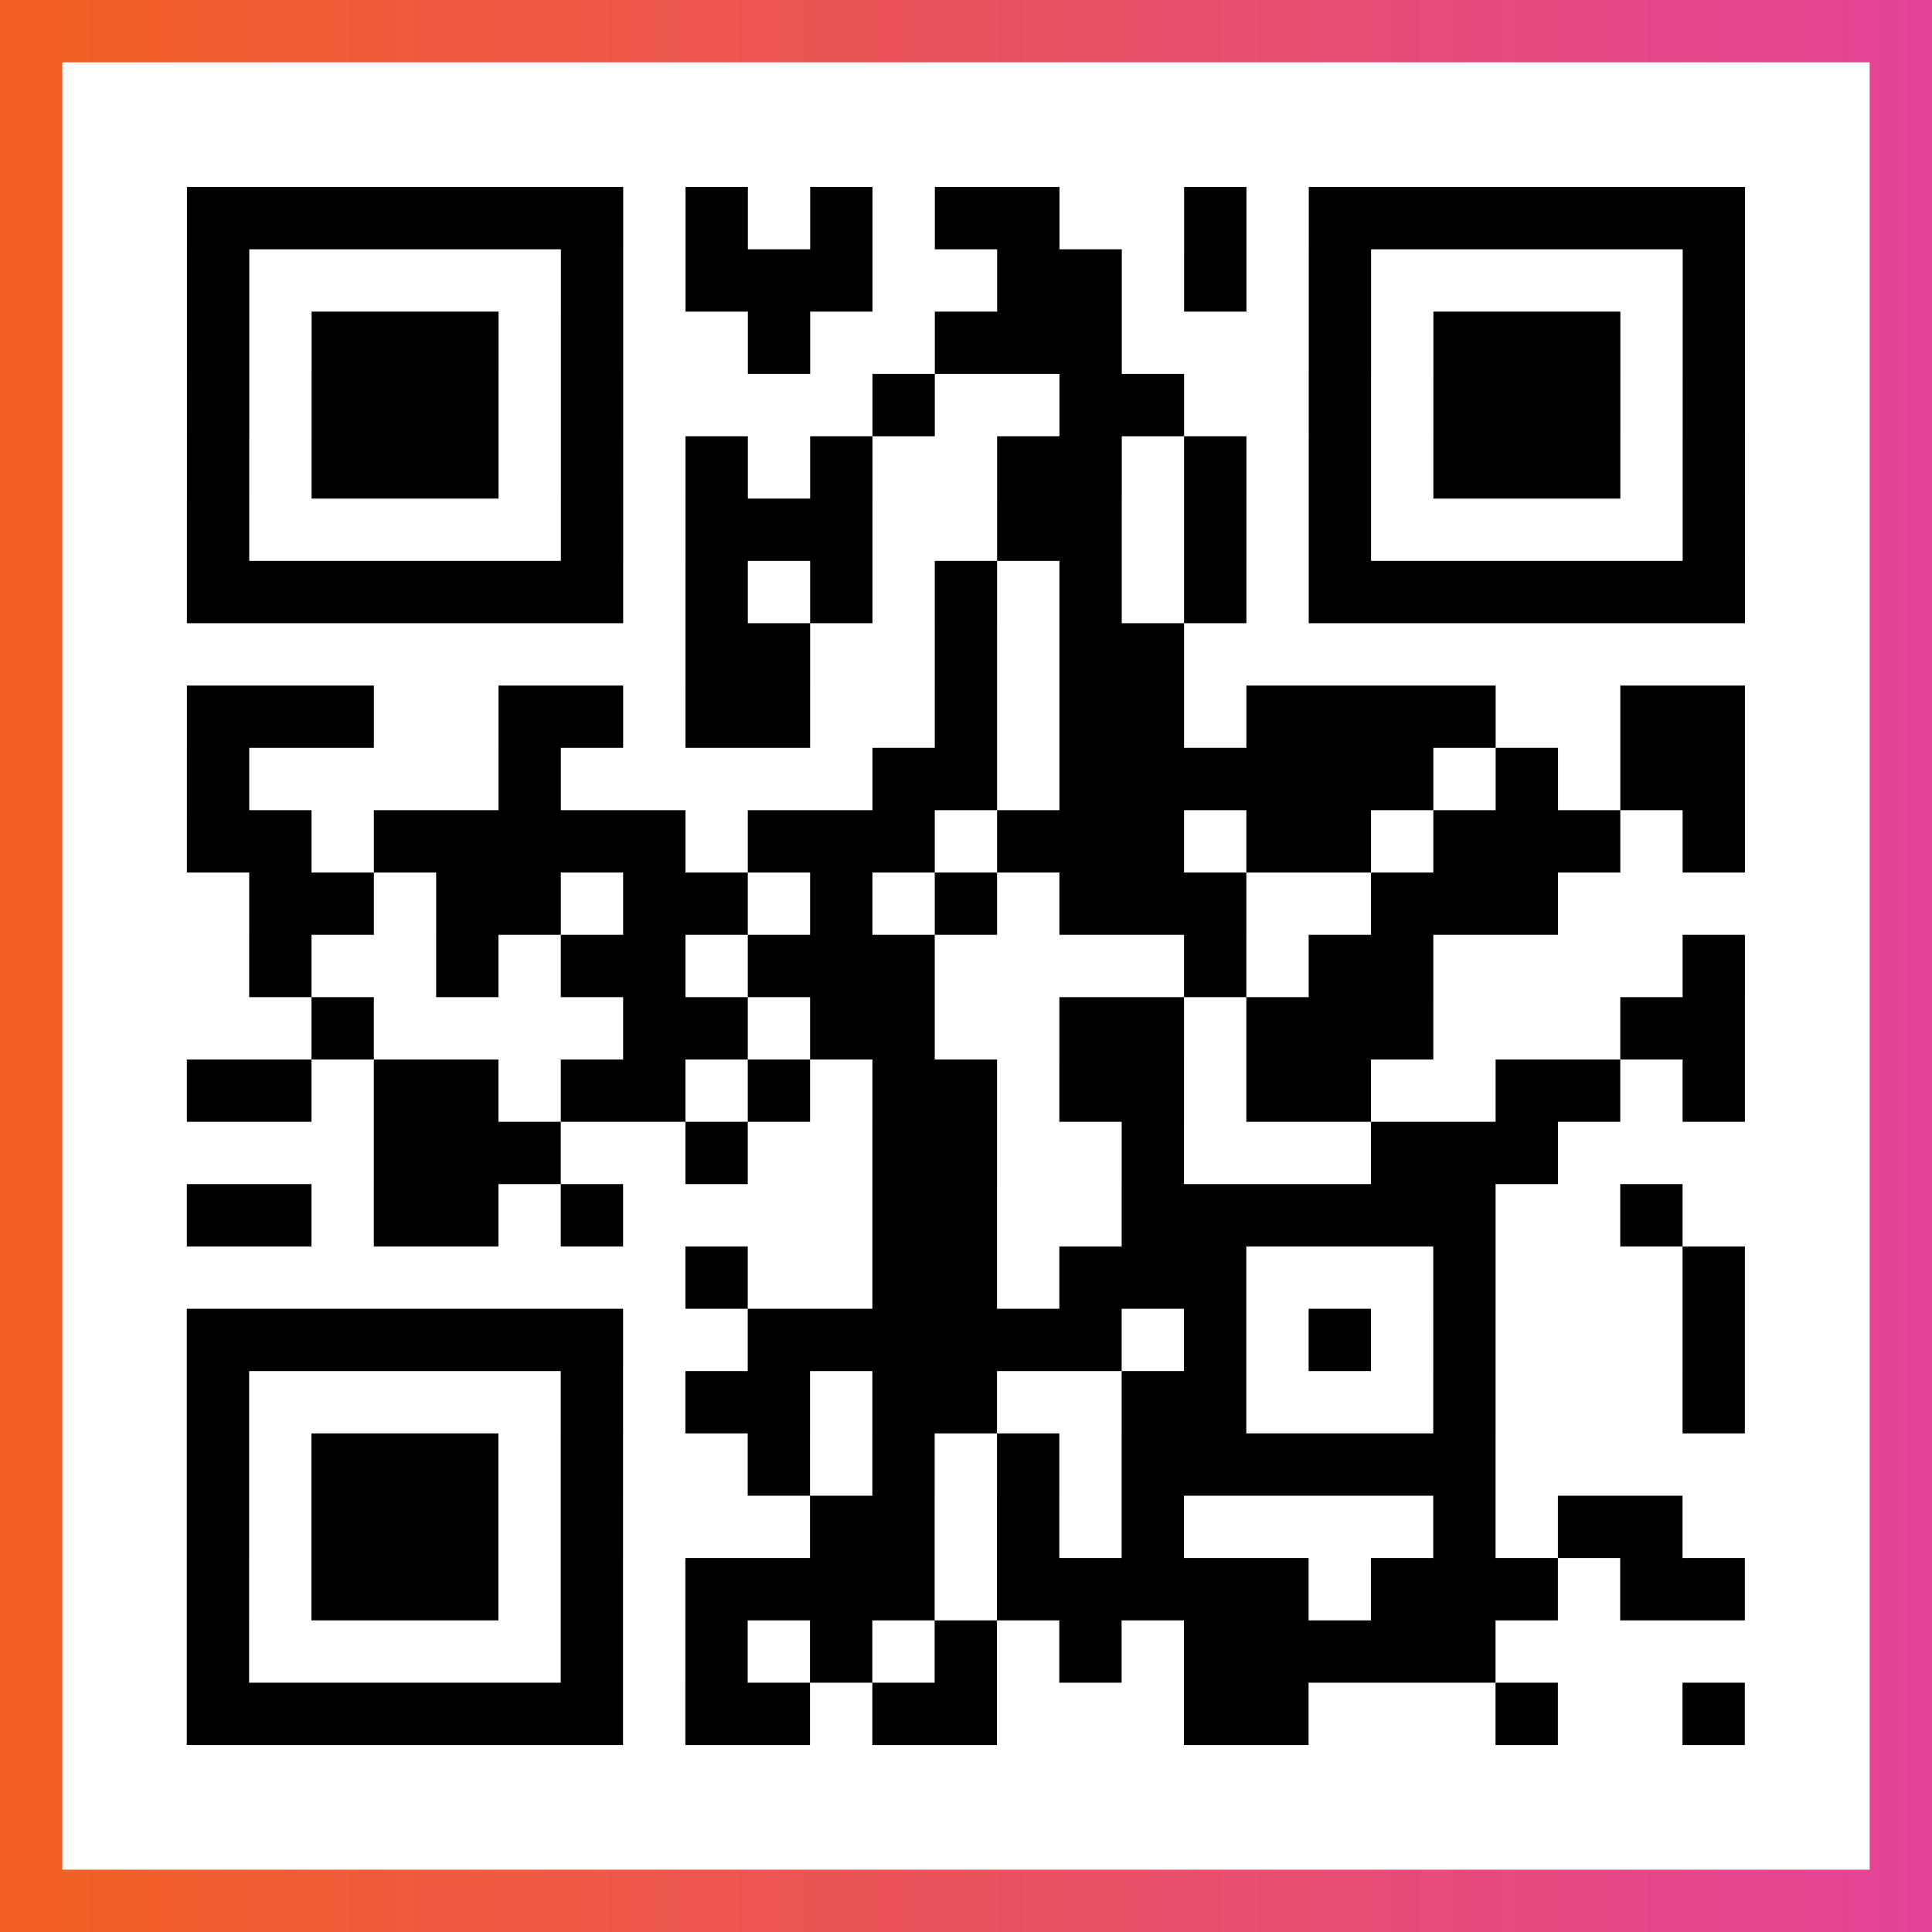
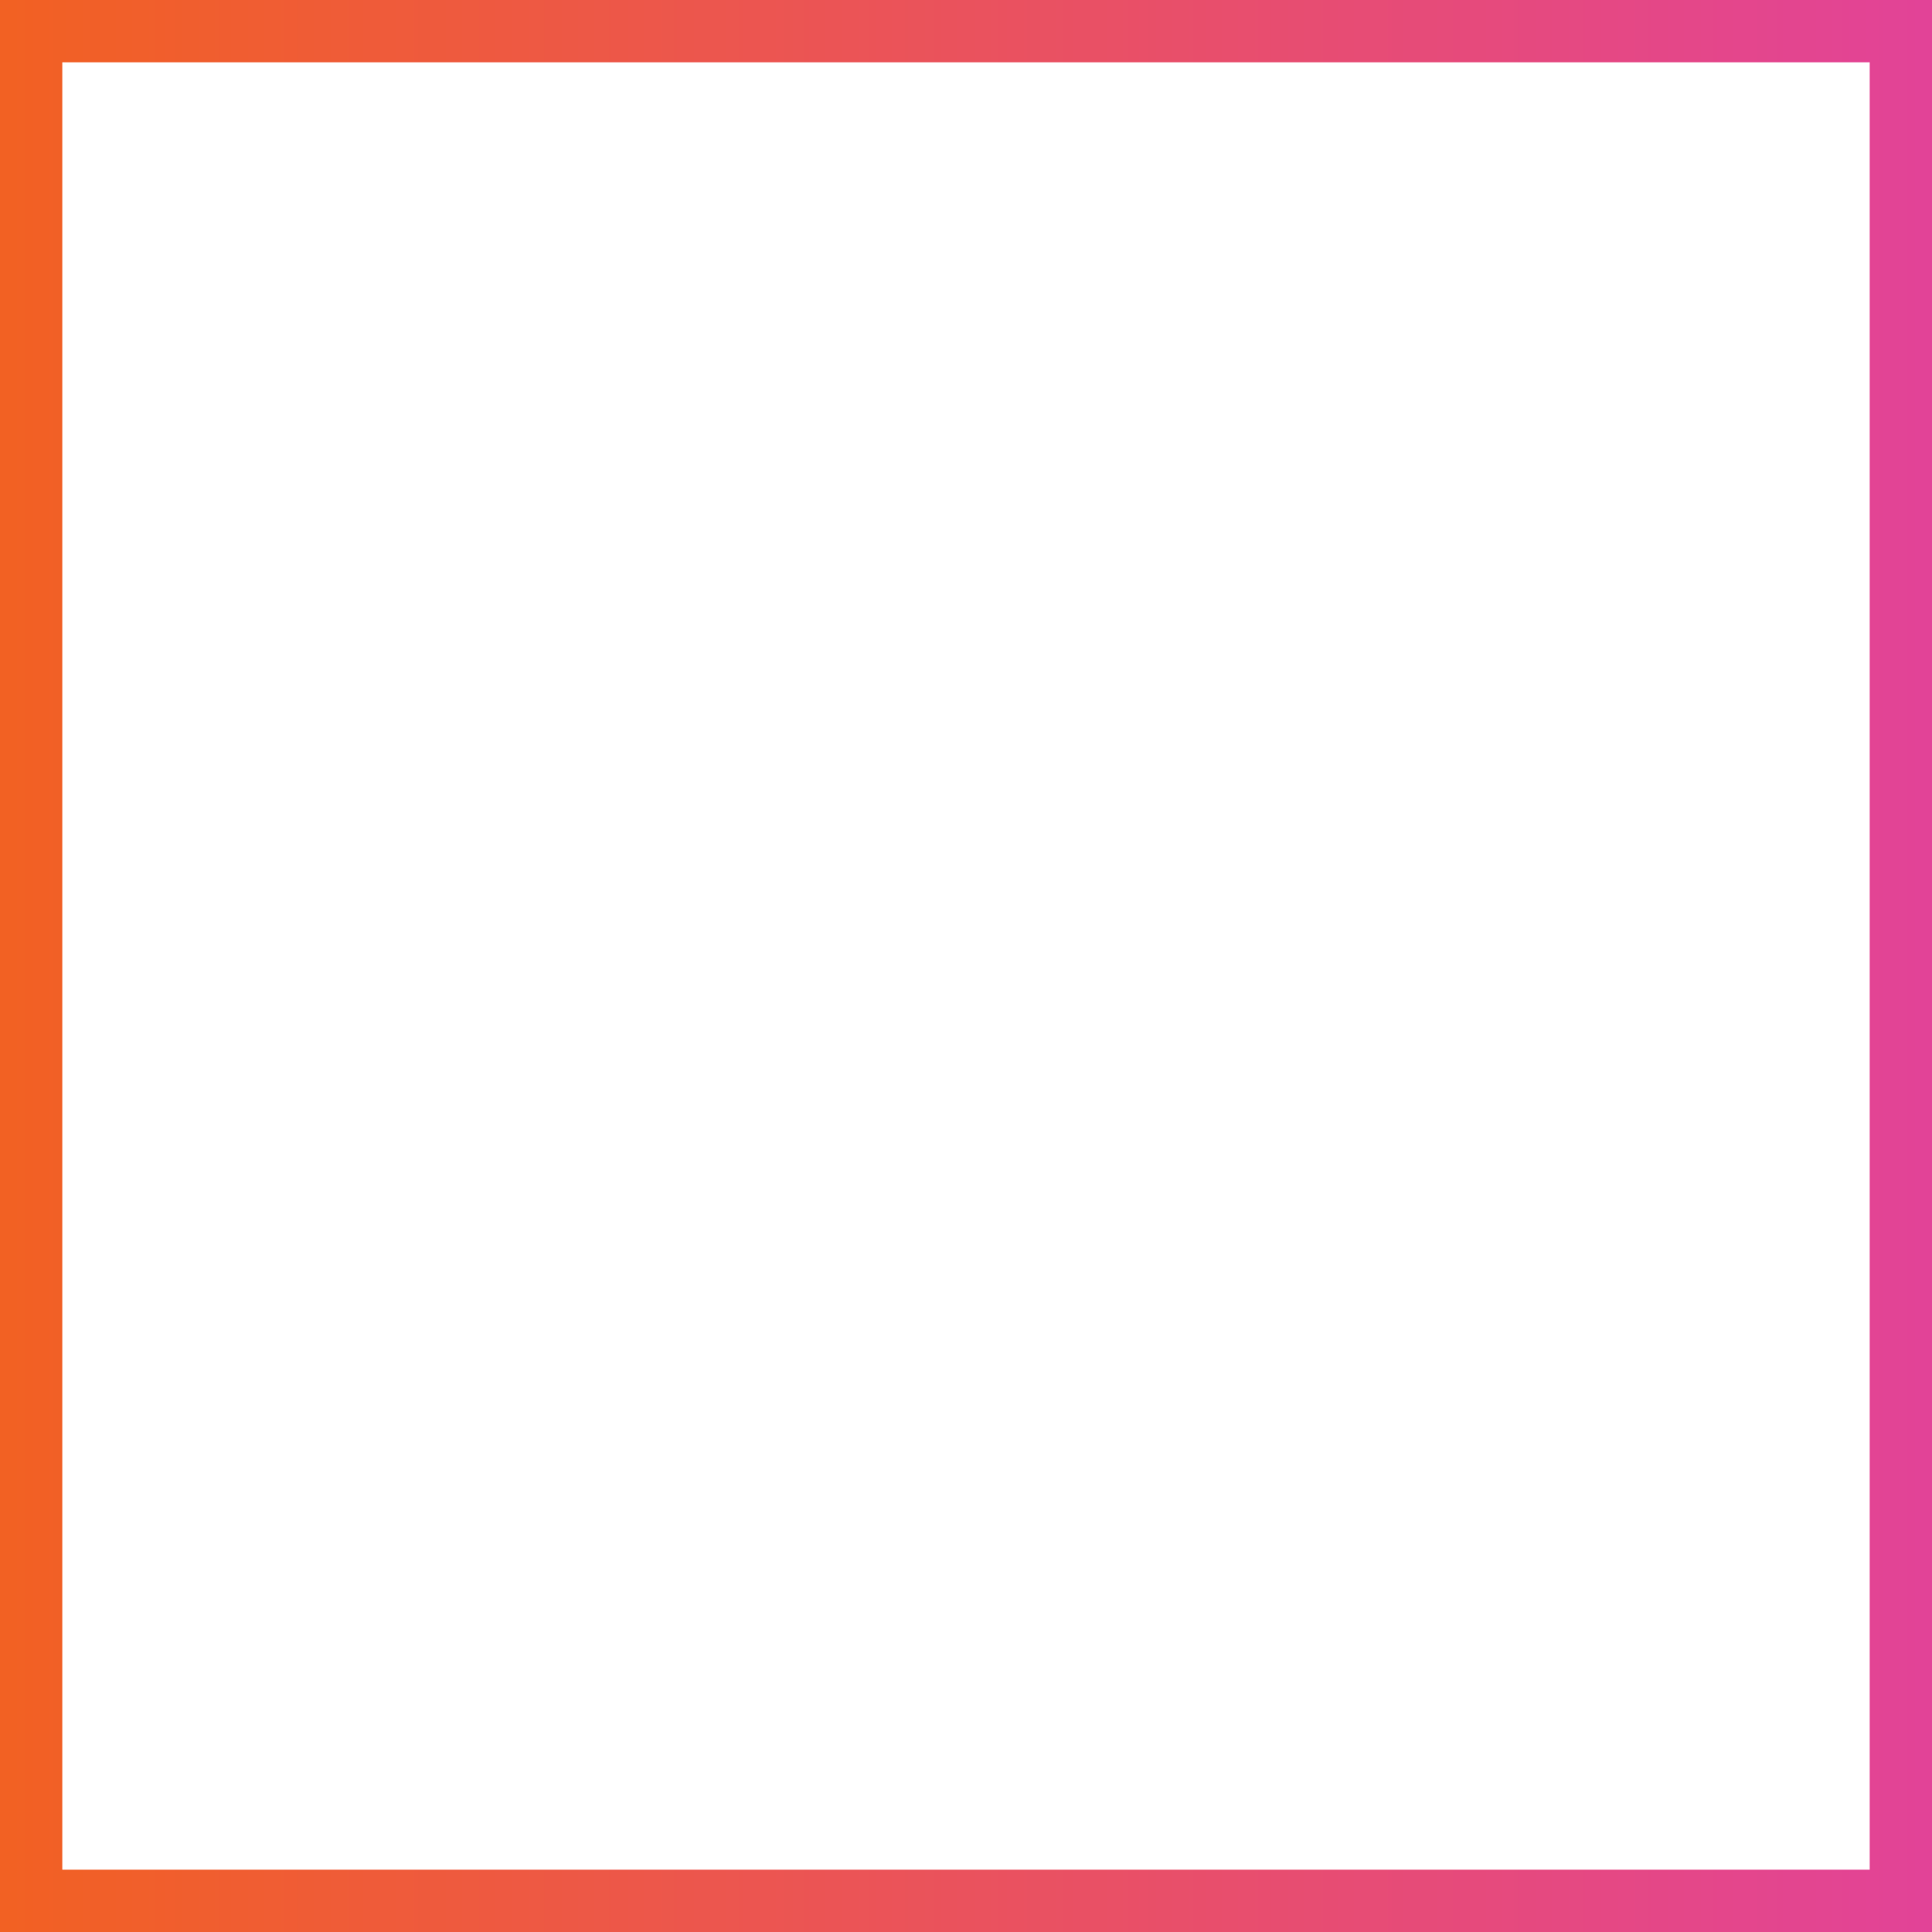
<svg xmlns="http://www.w3.org/2000/svg" viewBox="-1 -1 31 31" width="93" height="93">
  <rect x="-1" y="-1" width="31" height="31" fill="#333333" stroke="none" />
  <defs>
    <linearGradient id="primary">
      <stop class="start" offset="0%" stop-color="#f26122" />
      <stop class="stop" offset="100%" stop-color="#e24398" />
    </linearGradient>
  </defs>
  <rect x="-1" y="-1" width="31" height="31" fill="url(#primary)" />
  <rect x="0" y="0" width="29" height="29" fill="#fff" />
-   <path stroke="#000" d="M2 2.5h7m1 0h1m1 0h1m1 0h2m2 0h1m1 0h7m-25 1h1m5 0h1m1 0h3m2 0h2m1 0h1m1 0h1m5 0h1m-25 1h1m1 0h3m1 0h1m2 0h1m2 0h3m3 0h1m1 0h3m1 0h1m-25 1h1m1 0h3m1 0h1m4 0h1m2 0h2m2 0h1m1 0h3m1 0h1m-25 1h1m1 0h3m1 0h1m1 0h1m1 0h1m2 0h2m1 0h1m1 0h1m1 0h3m1 0h1m-25 1h1m5 0h1m1 0h3m2 0h2m1 0h1m1 0h1m5 0h1m-25 1h7m1 0h1m1 0h1m1 0h1m1 0h1m1 0h1m1 0h7m-17 1h2m2 0h1m1 0h2m-16 1h3m2 0h2m1 0h2m2 0h1m1 0h2m1 0h4m2 0h2m-25 1h1m4 0h1m5 0h2m1 0h6m1 0h1m1 0h2m-25 1h2m1 0h5m1 0h3m1 0h3m1 0h2m1 0h3m1 0h1m-24 1h2m1 0h2m1 0h2m1 0h1m1 0h1m1 0h3m2 0h3m-21 1h1m2 0h1m1 0h2m1 0h3m4 0h1m1 0h2m4 0h1m-23 1h1m4 0h2m1 0h2m2 0h2m1 0h3m3 0h2m-25 1h2m1 0h2m1 0h2m1 0h1m1 0h2m1 0h2m1 0h2m2 0h2m1 0h1m-22 1h3m2 0h1m2 0h2m2 0h1m3 0h3m-22 1h2m1 0h2m1 0h1m4 0h2m2 0h6m2 0h1m-16 1h1m2 0h2m1 0h3m3 0h1m3 0h1m-25 1h7m2 0h6m1 0h1m1 0h1m1 0h1m3 0h1m-25 1h1m5 0h1m1 0h2m1 0h2m2 0h2m3 0h1m3 0h1m-25 1h1m1 0h3m1 0h1m2 0h1m1 0h1m1 0h1m1 0h6m-21 1h1m1 0h3m1 0h1m3 0h2m1 0h1m1 0h1m4 0h1m1 0h2m-24 1h1m1 0h3m1 0h1m1 0h4m1 0h5m1 0h3m1 0h2m-25 1h1m5 0h1m1 0h1m1 0h1m1 0h1m1 0h1m1 0h5m-21 1h7m1 0h2m1 0h2m3 0h2m3 0h1m2 0h1" />
</svg>